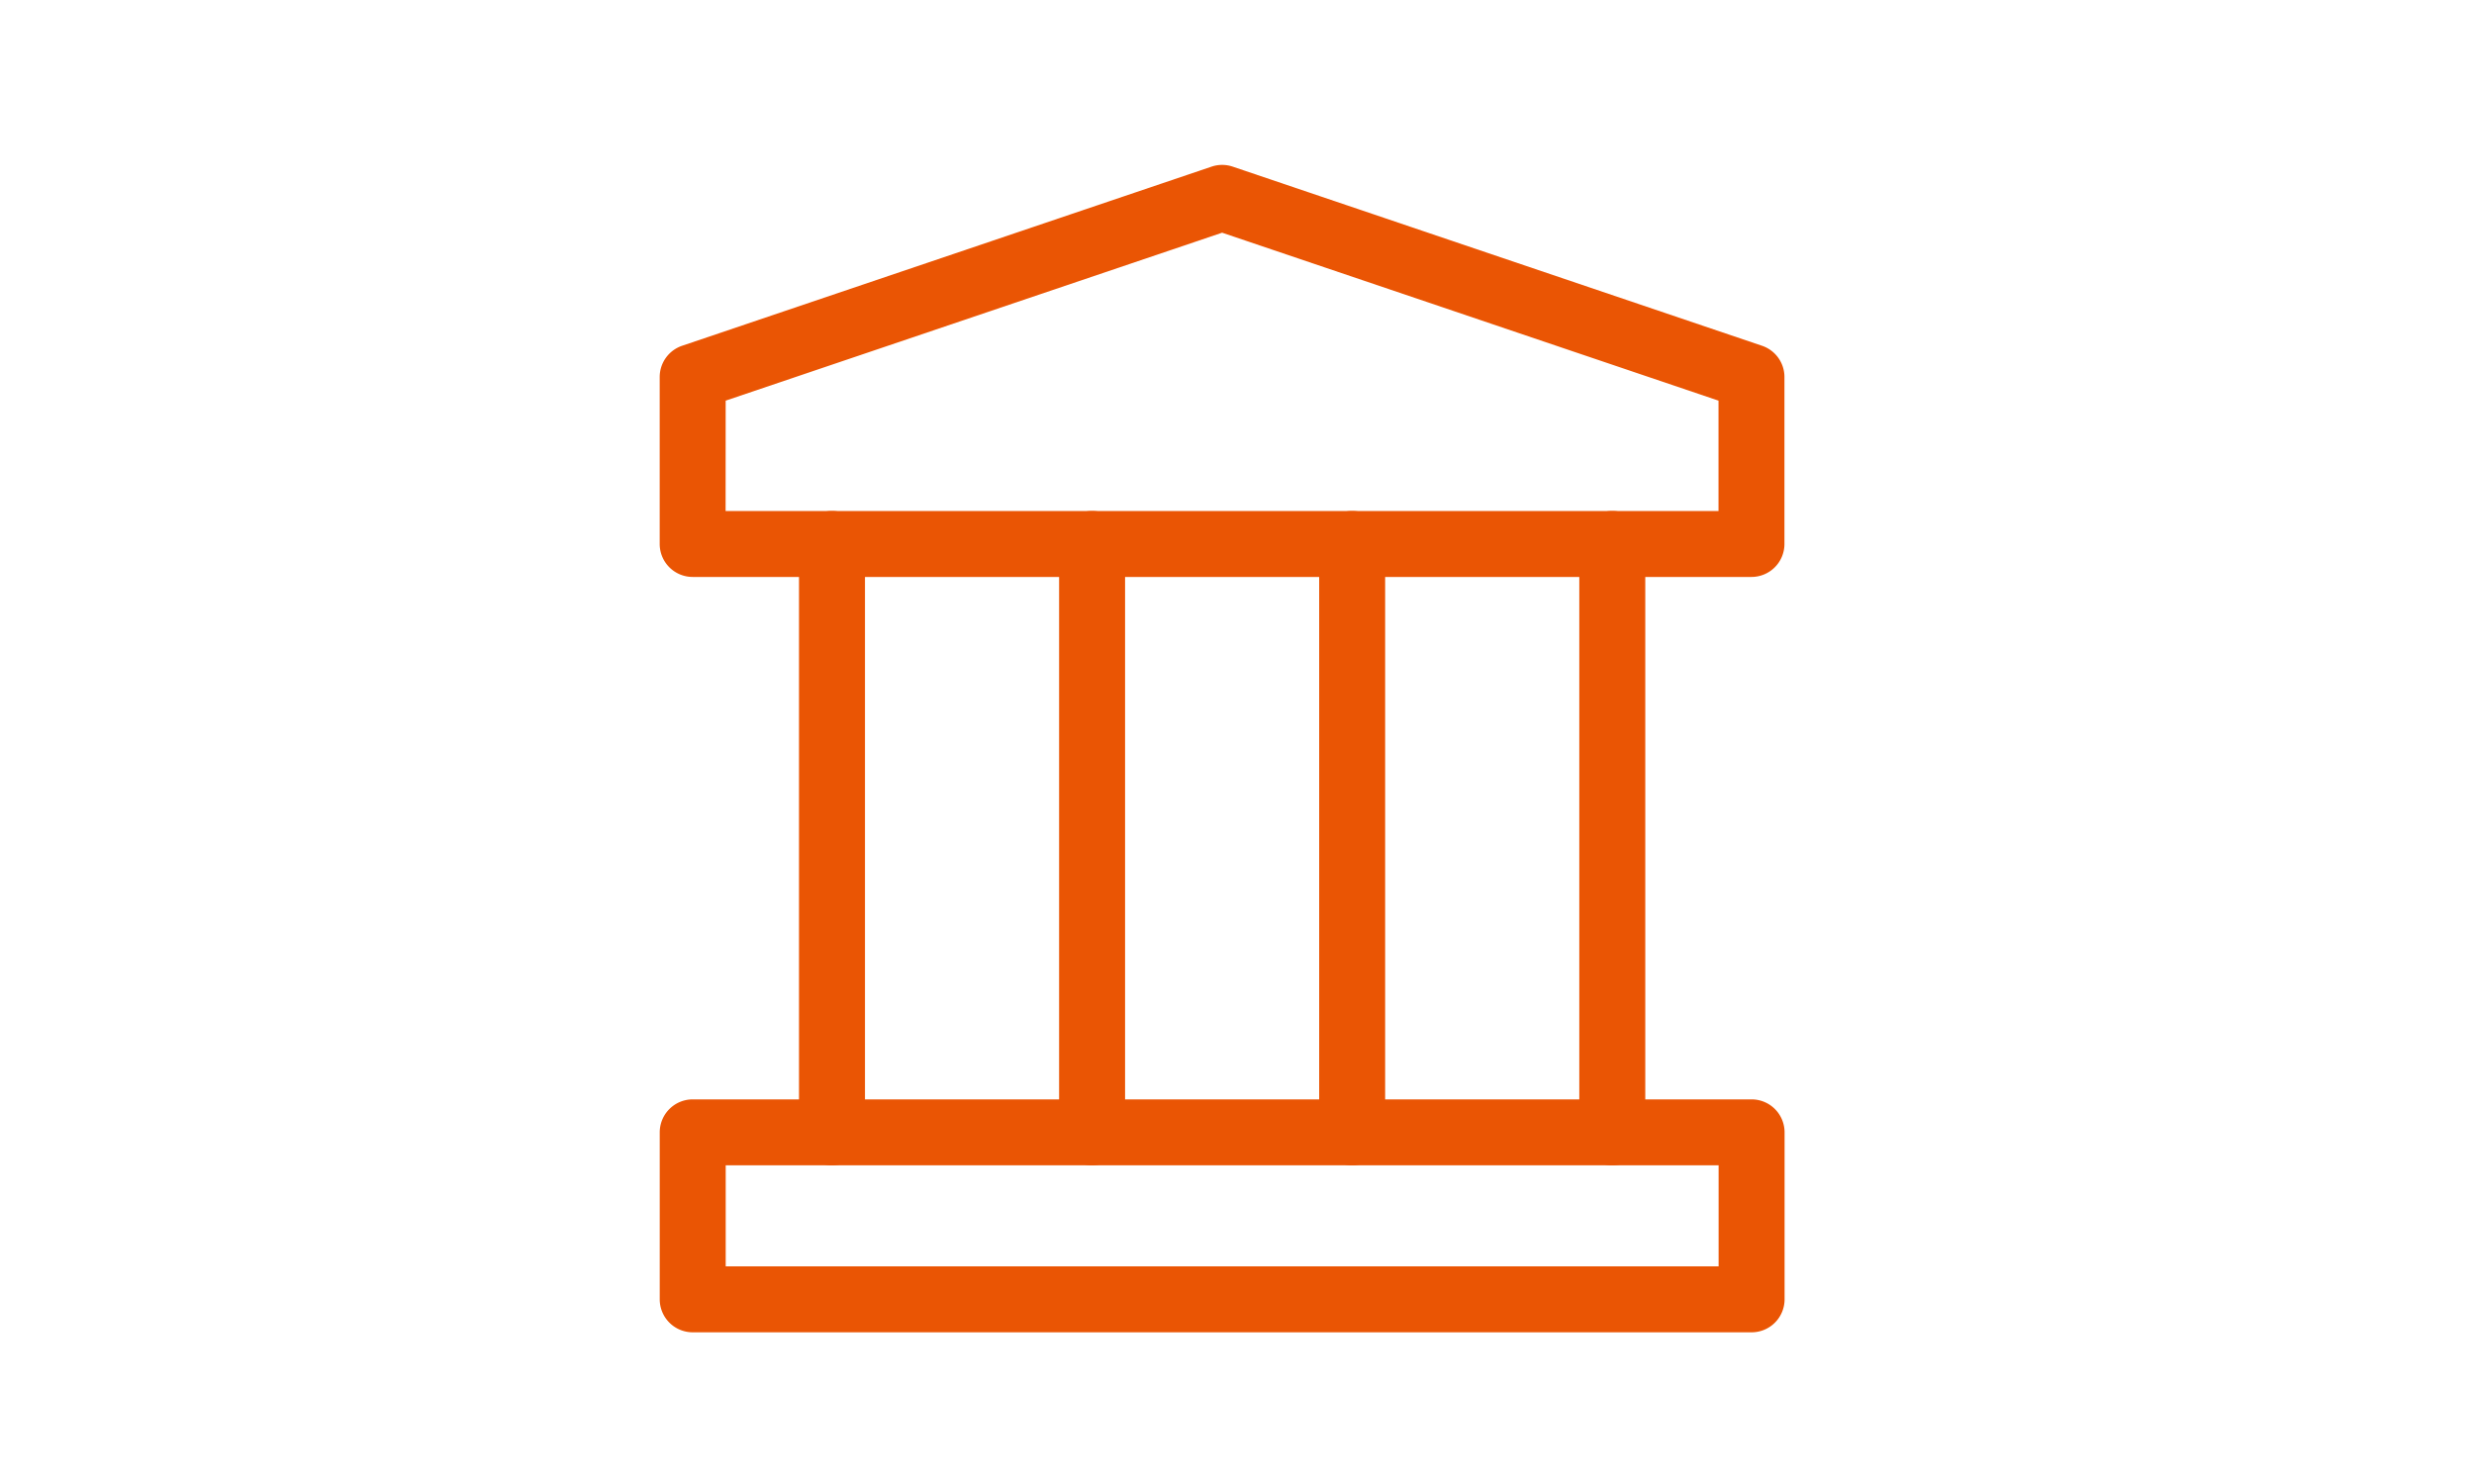
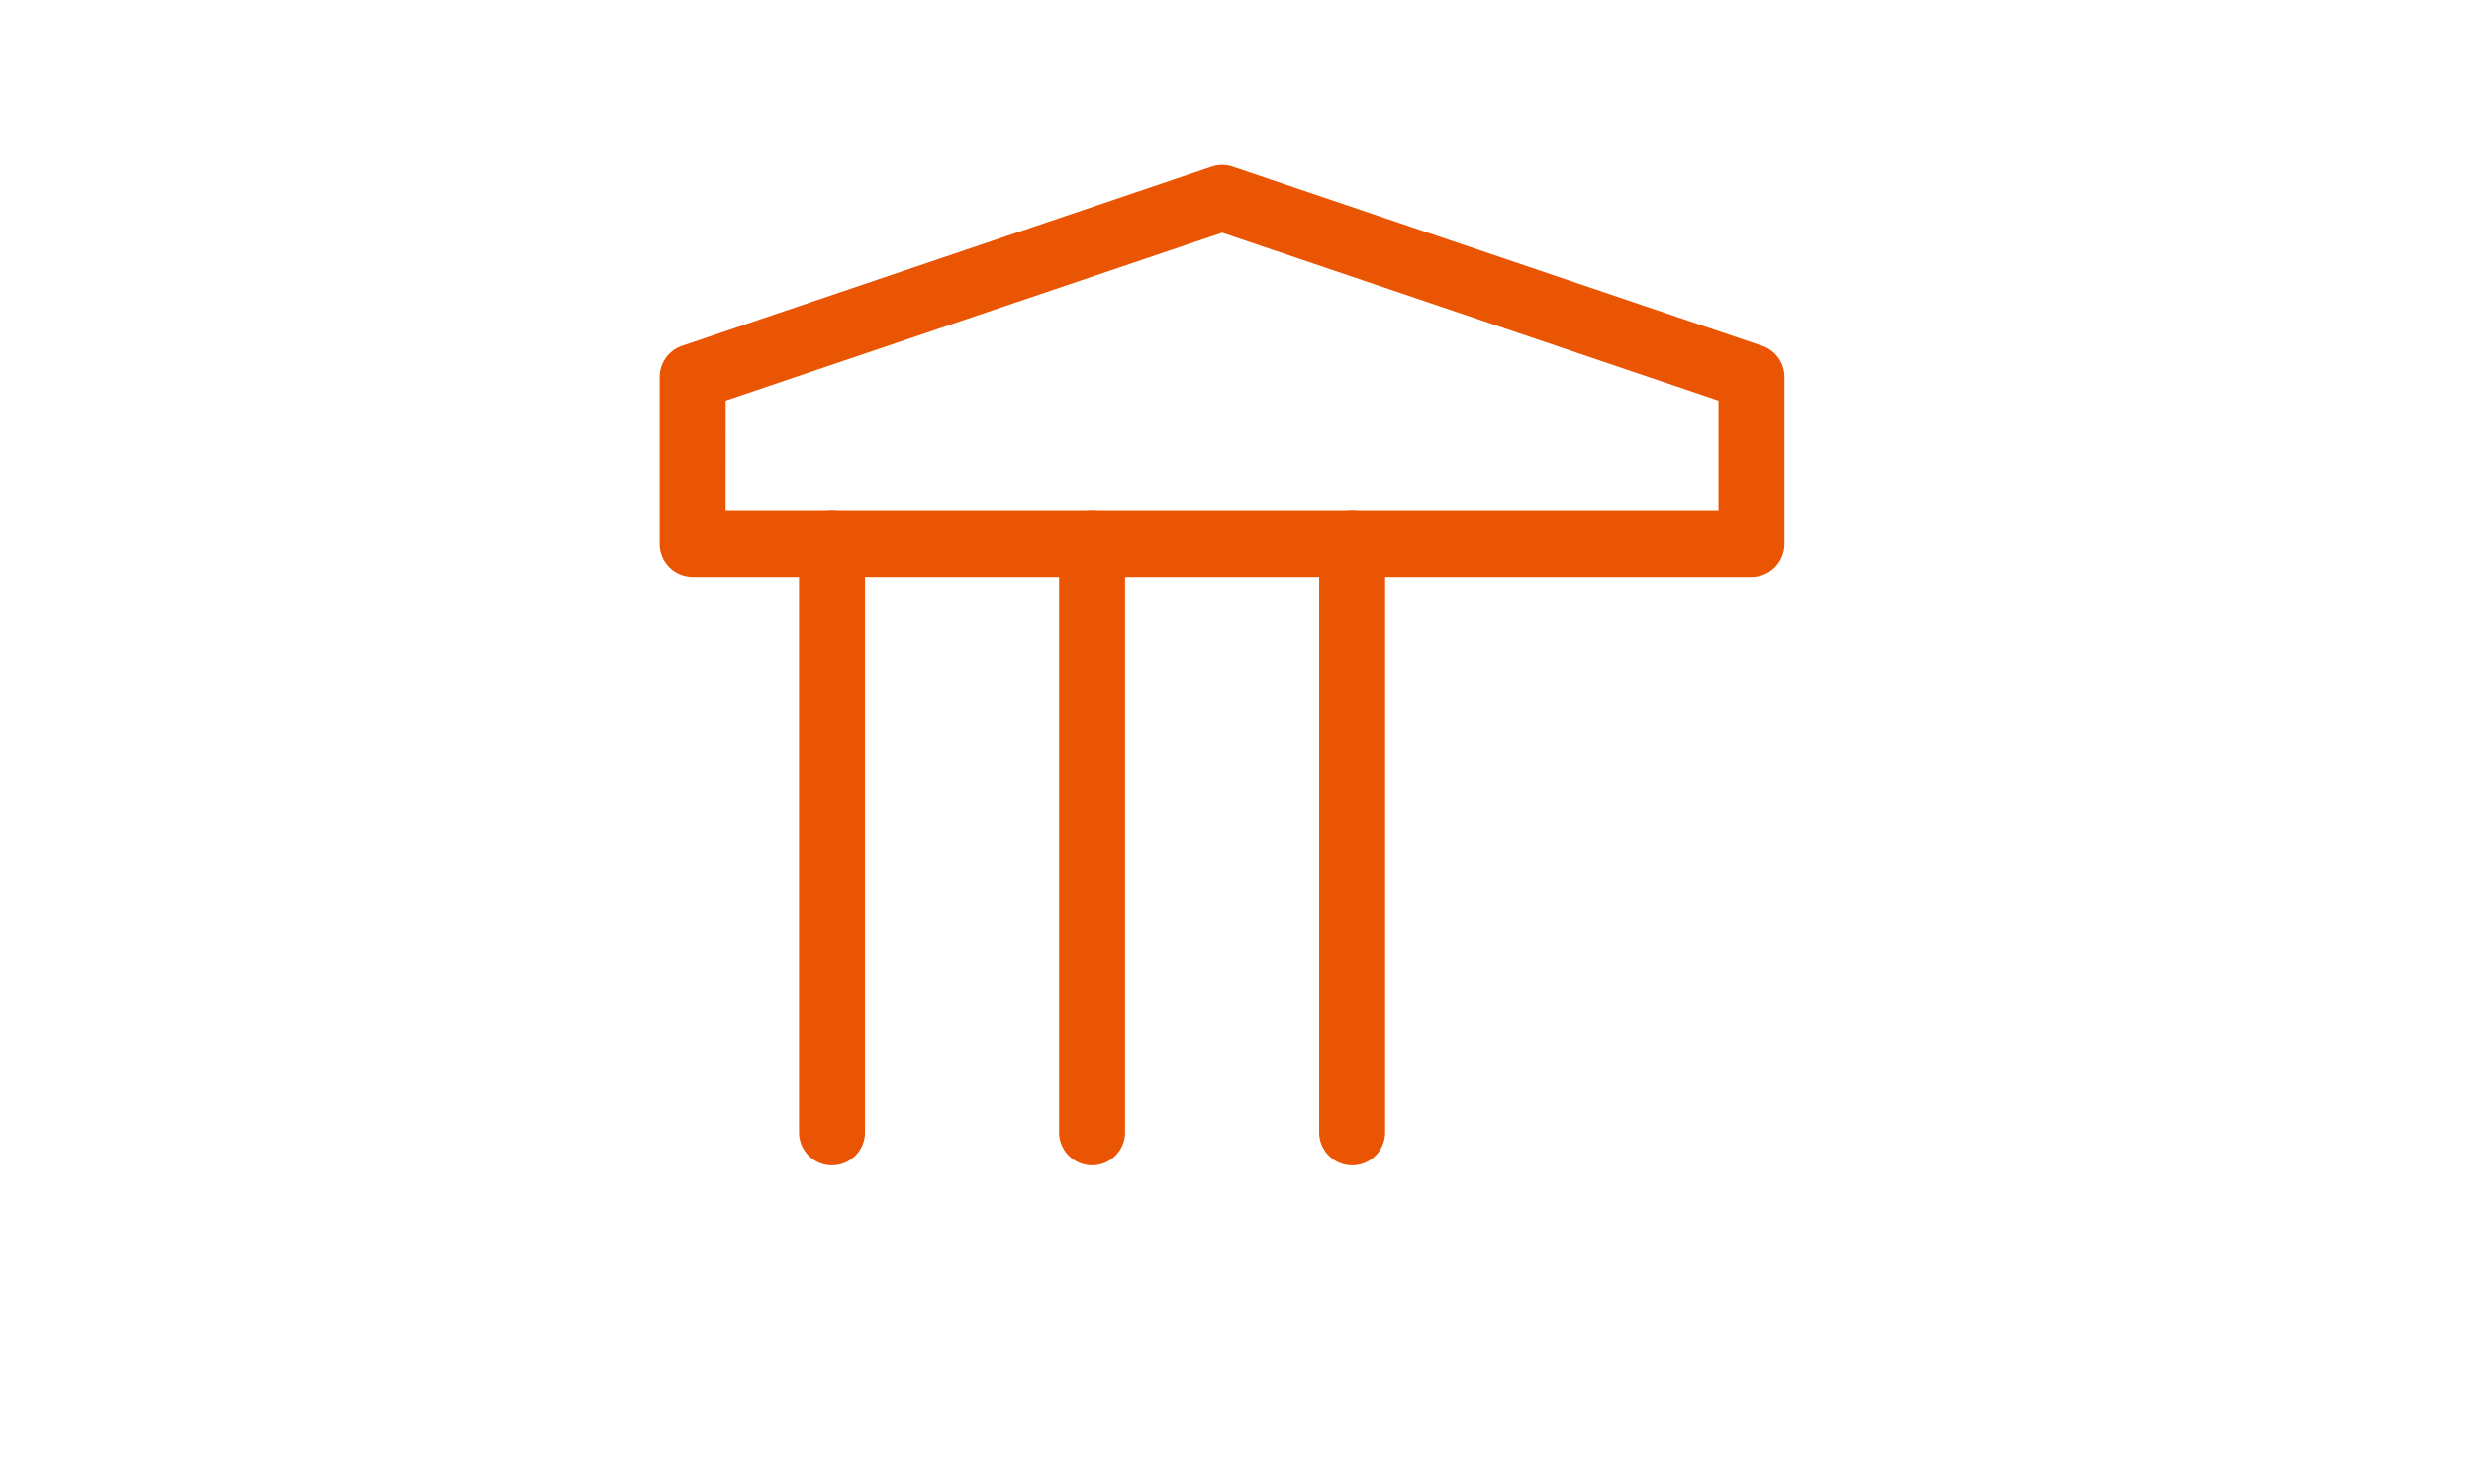
<svg xmlns="http://www.w3.org/2000/svg" width="75" height="45" viewBox="0 0 75 45">
  <defs>
    <clipPath id="clip-path">
      <rect id="長方形_1037" data-name="長方形 1037" width="75" height="45" transform="translate(5705 -2862)" fill="#fff" />
    </clipPath>
  </defs>
  <g id="マスクグループ_252" data-name="マスクグループ 252" transform="translate(-5705 2862)" clip-path="url(#clip-path)">
    <g id="グループ_1333" data-name="グループ 1333" transform="translate(5363.115 -4882.708)">
      <path id="線_215" data-name="線 215" d="M0,18.842a1,1,0,0,1-1-1V0A1,1,0,0,1,0-1,1,1,0,0,1,1,0V17.842A1,1,0,0,1,0,18.842Z" transform="translate(367.107 2037.203)" fill="#ea5504" />
      <path id="線_216" data-name="線 216" d="M0,18.842a1,1,0,0,1-1-1V0A1,1,0,0,1,0-1,1,1,0,0,1,1,0V17.842A1,1,0,0,1,0,18.842Z" transform="translate(374.992 2037.203)" fill="#ea5504" />
      <path id="パス_2550" data-name="パス 2550" d="M33.834,13.23H1.736a1,1,0,0,1-1-1V7.167a1,1,0,0,1,.679-.947L17.466.788a1,1,0,0,1,.641,0L34.154,6.22a1,1,0,0,1,.679.947V12.23A1,1,0,0,1,33.834,13.23Zm-31.1-2h30.1V7.884L17.786,2.791,2.736,7.884Z" transform="translate(361.148 2024.973)" fill="#ea5504" />
-       <path id="長方形_945" data-name="長方形 945" d="M0-1H32.1a1,1,0,0,1,1,1V5.063a1,1,0,0,1-1,1H0a1,1,0,0,1-1-1V0A1,1,0,0,1,0-1ZM31.1,1H1V4.063H31.1Z" transform="translate(362.885 2055.045)" fill="#ea5504" />
      <path id="線_217" data-name="線 217" d="M0,18.842a1,1,0,0,1-1-1V0A1,1,0,0,1,0-1,1,1,0,0,1,1,0V17.842A1,1,0,0,1,0,18.842Z" transform="translate(382.876 2037.203)" fill="#ea5504" />
-       <path id="線_218" data-name="線 218" d="M0,18.842a1,1,0,0,1-1-1V0A1,1,0,0,1,0-1,1,1,0,0,1,1,0V17.842A1,1,0,0,1,0,18.842Z" transform="translate(390.762 2037.203)" fill="#ea5504" />
    </g>
  </g>
</svg>